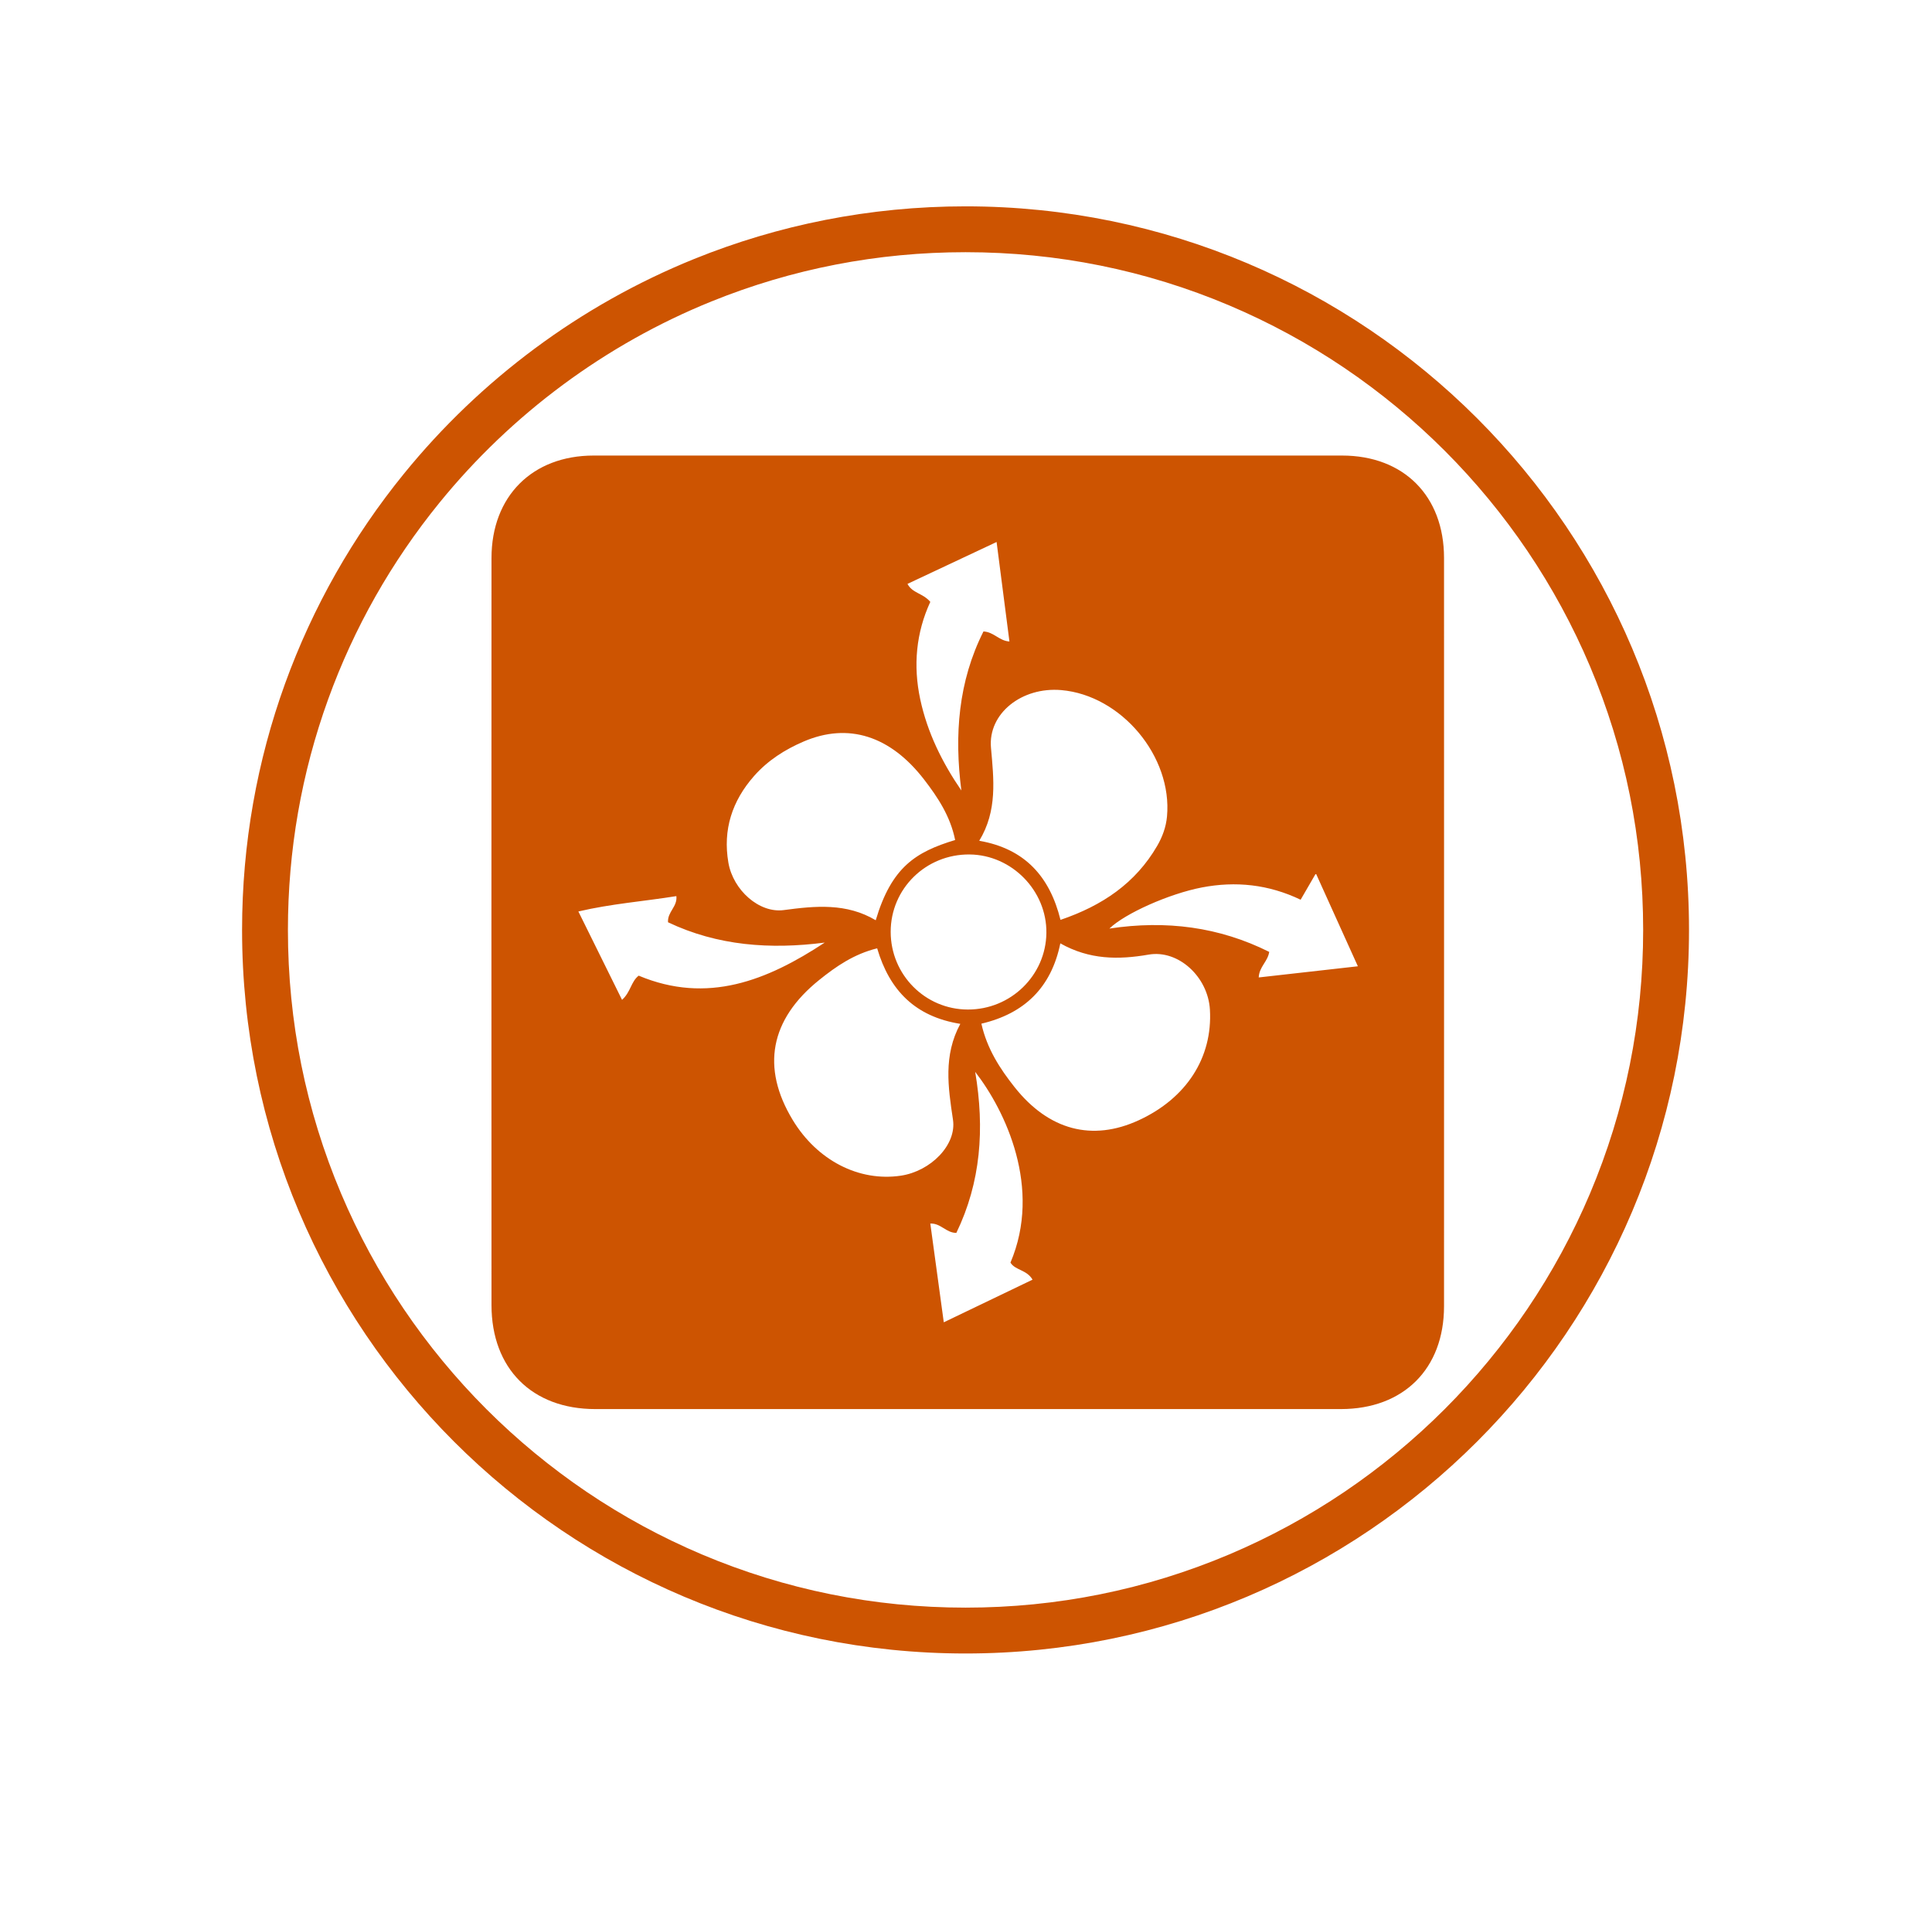
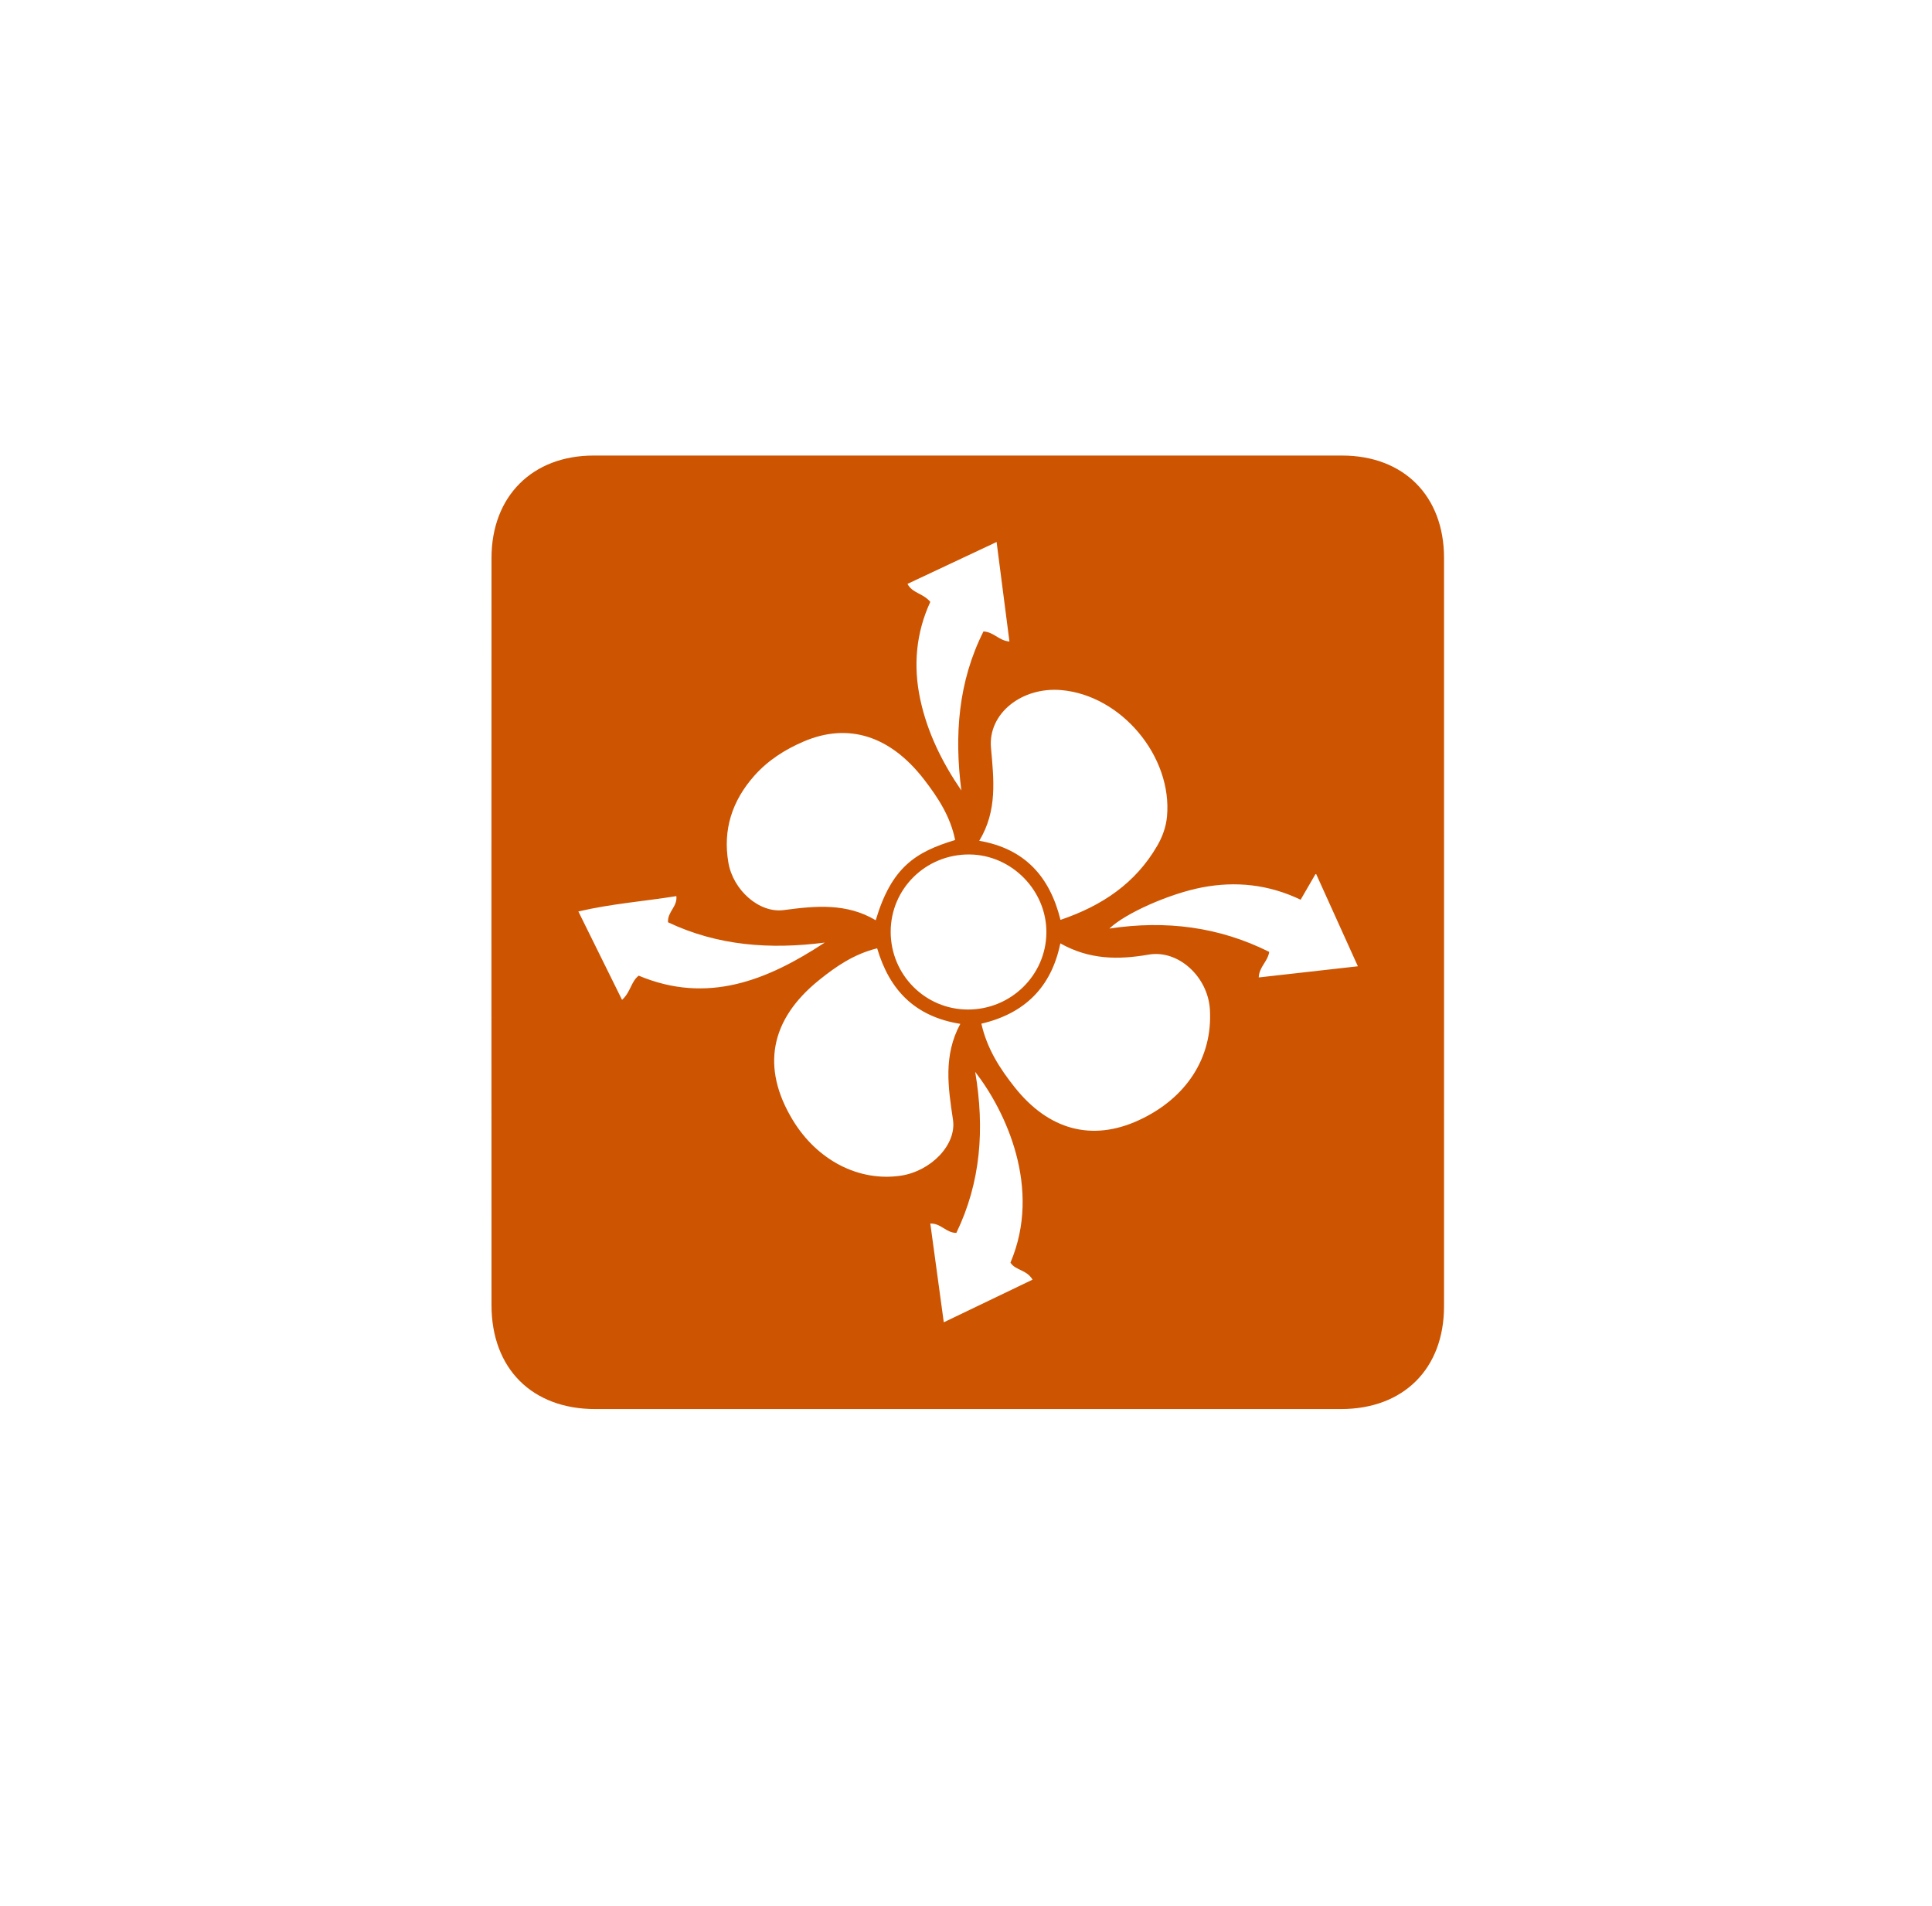
<svg xmlns="http://www.w3.org/2000/svg" width="2107" height="2078" viewBox="0 0 2107 2078" fill="none">
-   <path d="M1053 275C1152.79 275 1249.56 294.532 1340.64 333.054C1384.41 351.571 1426.64 374.492 1466.15 401.181C1505.29 427.625 1542.1 457.996 1575.55 491.449C1609 524.903 1639.37 561.712 1665.82 600.854C1692.51 640.359 1715.43 682.586 1733.95 726.364C1772.47 817.439 1792 914.214 1792 1014C1792 1113.79 1772.47 1210.56 1733.95 1301.64C1715.43 1345.41 1692.51 1387.64 1665.82 1427.15C1639.37 1466.29 1609 1503.1 1575.55 1536.55C1542.1 1570.01 1505.29 1600.37 1466.15 1626.82C1426.64 1653.51 1384.41 1676.43 1340.64 1694.95C1249.56 1733.47 1152.79 1753 1053 1753C953.213 1753 856.439 1733.47 765.363 1694.95C721.585 1676.43 679.357 1653.51 639.853 1626.82C600.711 1600.37 563.902 1570 530.448 1536.55C496.994 1503.1 466.624 1466.29 440.18 1427.15C413.491 1387.64 390.57 1345.41 372.053 1301.64C333.531 1210.56 313.999 1113.79 313.999 1014C313.999 927.605 328.756 843.008 357.859 762.559C385.986 684.81 426.814 612.701 479.206 548.24C558.035 451.275 660.617 375.361 775.862 328.706C863.89 293.069 957.131 275 1053 275ZM1053 225C948.36 225 848.47 245.37 757.1 282.36C632.58 332.77 523.86 414.05 440.41 516.7C330.11 652.41 264 825.49 264 1014C264 1449.75 617.25 1803 1053 1803C1488.75 1803 1842 1449.75 1842 1014C1842 578.25 1488.75 225 1053 225Z" fill="#CD5401" />
  <path d="M1574.83 608.261C1574.78 540.771 1530.85 496.751 1463.56 496.741C1191.5 496.691 919.44 496.691 647.39 496.741C580.48 496.761 536.05 541.211 536.02 608.481C535.92 880.031 535.92 1151.57 536.02 1423.11C536.04 1492.27 580.2 1536.47 649.2 1536.49C920.22 1536.57 1191.25 1536.56 1462.27 1536.49C1530.72 1536.47 1574.78 1492.55 1574.83 1424.43C1574.92 1288.66 1574.86 1152.89 1574.86 1017.12C1574.86 881.351 1574.92 744.551 1574.83 608.261ZM1157.54 752.511C1222.98 758.251 1278.71 824.951 1272.71 890.301C1271.65 901.821 1267.69 912.561 1262.02 922.321C1238.38 963.041 1202.18 987.551 1156.55 1003.05C1144.95 956.221 1118.02 925.501 1067.94 916.801C1087.87 884.031 1083.81 849.901 1080.74 815.361C1077.41 778.021 1114.34 748.711 1157.54 752.511ZM1141.17 1017.33C1140.6 1063.61 1102.33 1100.91 1055.52 1100.82C1009.01 1100.74 971.43 1062.93 971.36 1016.16C971.3 969.041 1009.83 931.251 1057.44 931.731C1103.49 932.191 1141.74 971.291 1141.17 1017.33ZM1086.87 591.001C1091.7 628.391 1096.2 663.321 1100.87 699.501C1089.6 698.781 1084.02 689.181 1072.55 688.541C1045.08 743.121 1040.67 801.381 1048.43 861.971C1027.5 831.391 1011.37 798.831 1003.59 762.541C995.73 725.841 999.02 690.011 1014.58 656.291C1006.41 646.701 995.07 646.941 989.68 636.681C1021.43 621.761 1052.85 606.991 1086.87 591.001ZM822.3 846.251C837.26 829.261 855.94 817.341 876.45 808.561C925.15 787.701 970.96 802.221 1007.91 850.161C1022.96 869.681 1036.48 890.251 1041.66 915.971C998.45 929.041 972.29 945.581 955.05 1003.47C923.24 984.491 889.3 987.751 854.72 992.381C828.07 995.941 799.55 970.731 794.36 940.651C788.18 904.791 798.4 873.391 822.3 846.251ZM696.53 1063.87C688.11 1070.41 687.86 1081.72 678.39 1090.27C662.67 1058.45 647.37 1027.49 630.76 993.891C666.75 985.431 702.13 982.861 737.63 977.141C738.95 988.761 727.77 994.211 728.53 1005.67C782.75 1031.39 840.08 1035.46 899.43 1027.82C836.71 1069.11 771.53 1095.32 696.53 1063.87ZM864.51 1221.25C829.97 1164.17 839.69 1111.77 893.43 1068.57C911.82 1053.78 931.23 1040.34 956.61 1034.07C970.23 1080.22 998.32 1108.6 1047.3 1116.44C1028.65 1150.91 1034 1185.61 1039.3 1220.96C1043.43 1248.48 1014.97 1277.15 982.41 1281.99C936.72 1288.78 891.19 1265.32 864.51 1221.25ZM1029.27 1441.87C1024.13 1404.15 1019.39 1369.45 1014.57 1334.16C1026.24 1333.79 1031.71 1344.35 1042.97 1344.38C1069.67 1289.18 1073.99 1230.81 1063.52 1168.78C1096.64 1211.45 1136.52 1295.54 1101.99 1376.79C1107.26 1385.31 1119.72 1384.41 1126.07 1395.37C1094.45 1410.56 1063.35 1425.5 1029.27 1441.87ZM1241.93 1221.53C1191.21 1244.91 1143.74 1232.5 1106.43 1185.38C1090.44 1165.2 1076.47 1143.68 1070.27 1116.24C1117.17 1105.25 1146.53 1076.83 1156.37 1028.66C1188.19 1046.61 1219.83 1046.62 1252.66 1040.93C1285.09 1035.31 1317.4 1065.15 1319.51 1100.86C1322.6 1153.07 1294.02 1197.52 1241.93 1221.53ZM1372.73 1065.83C1373.32 1054.03 1382.43 1048.84 1384.2 1037.97C1329.6 1010.7 1271.8 1003.2 1209.89 1012.53C1226.86 996.011 1275.28 974.501 1310.72 967.701C1347.53 960.631 1383.38 964.291 1418.44 981.081C1423.63 972.121 1428.18 964.281 1435.07 952.391C1450.89 987.371 1465.42 1019.49 1480.87 1053.65C1443.47 1057.86 1408.85 1061.76 1372.73 1065.83Z" fill="#CD5401" />
</svg>